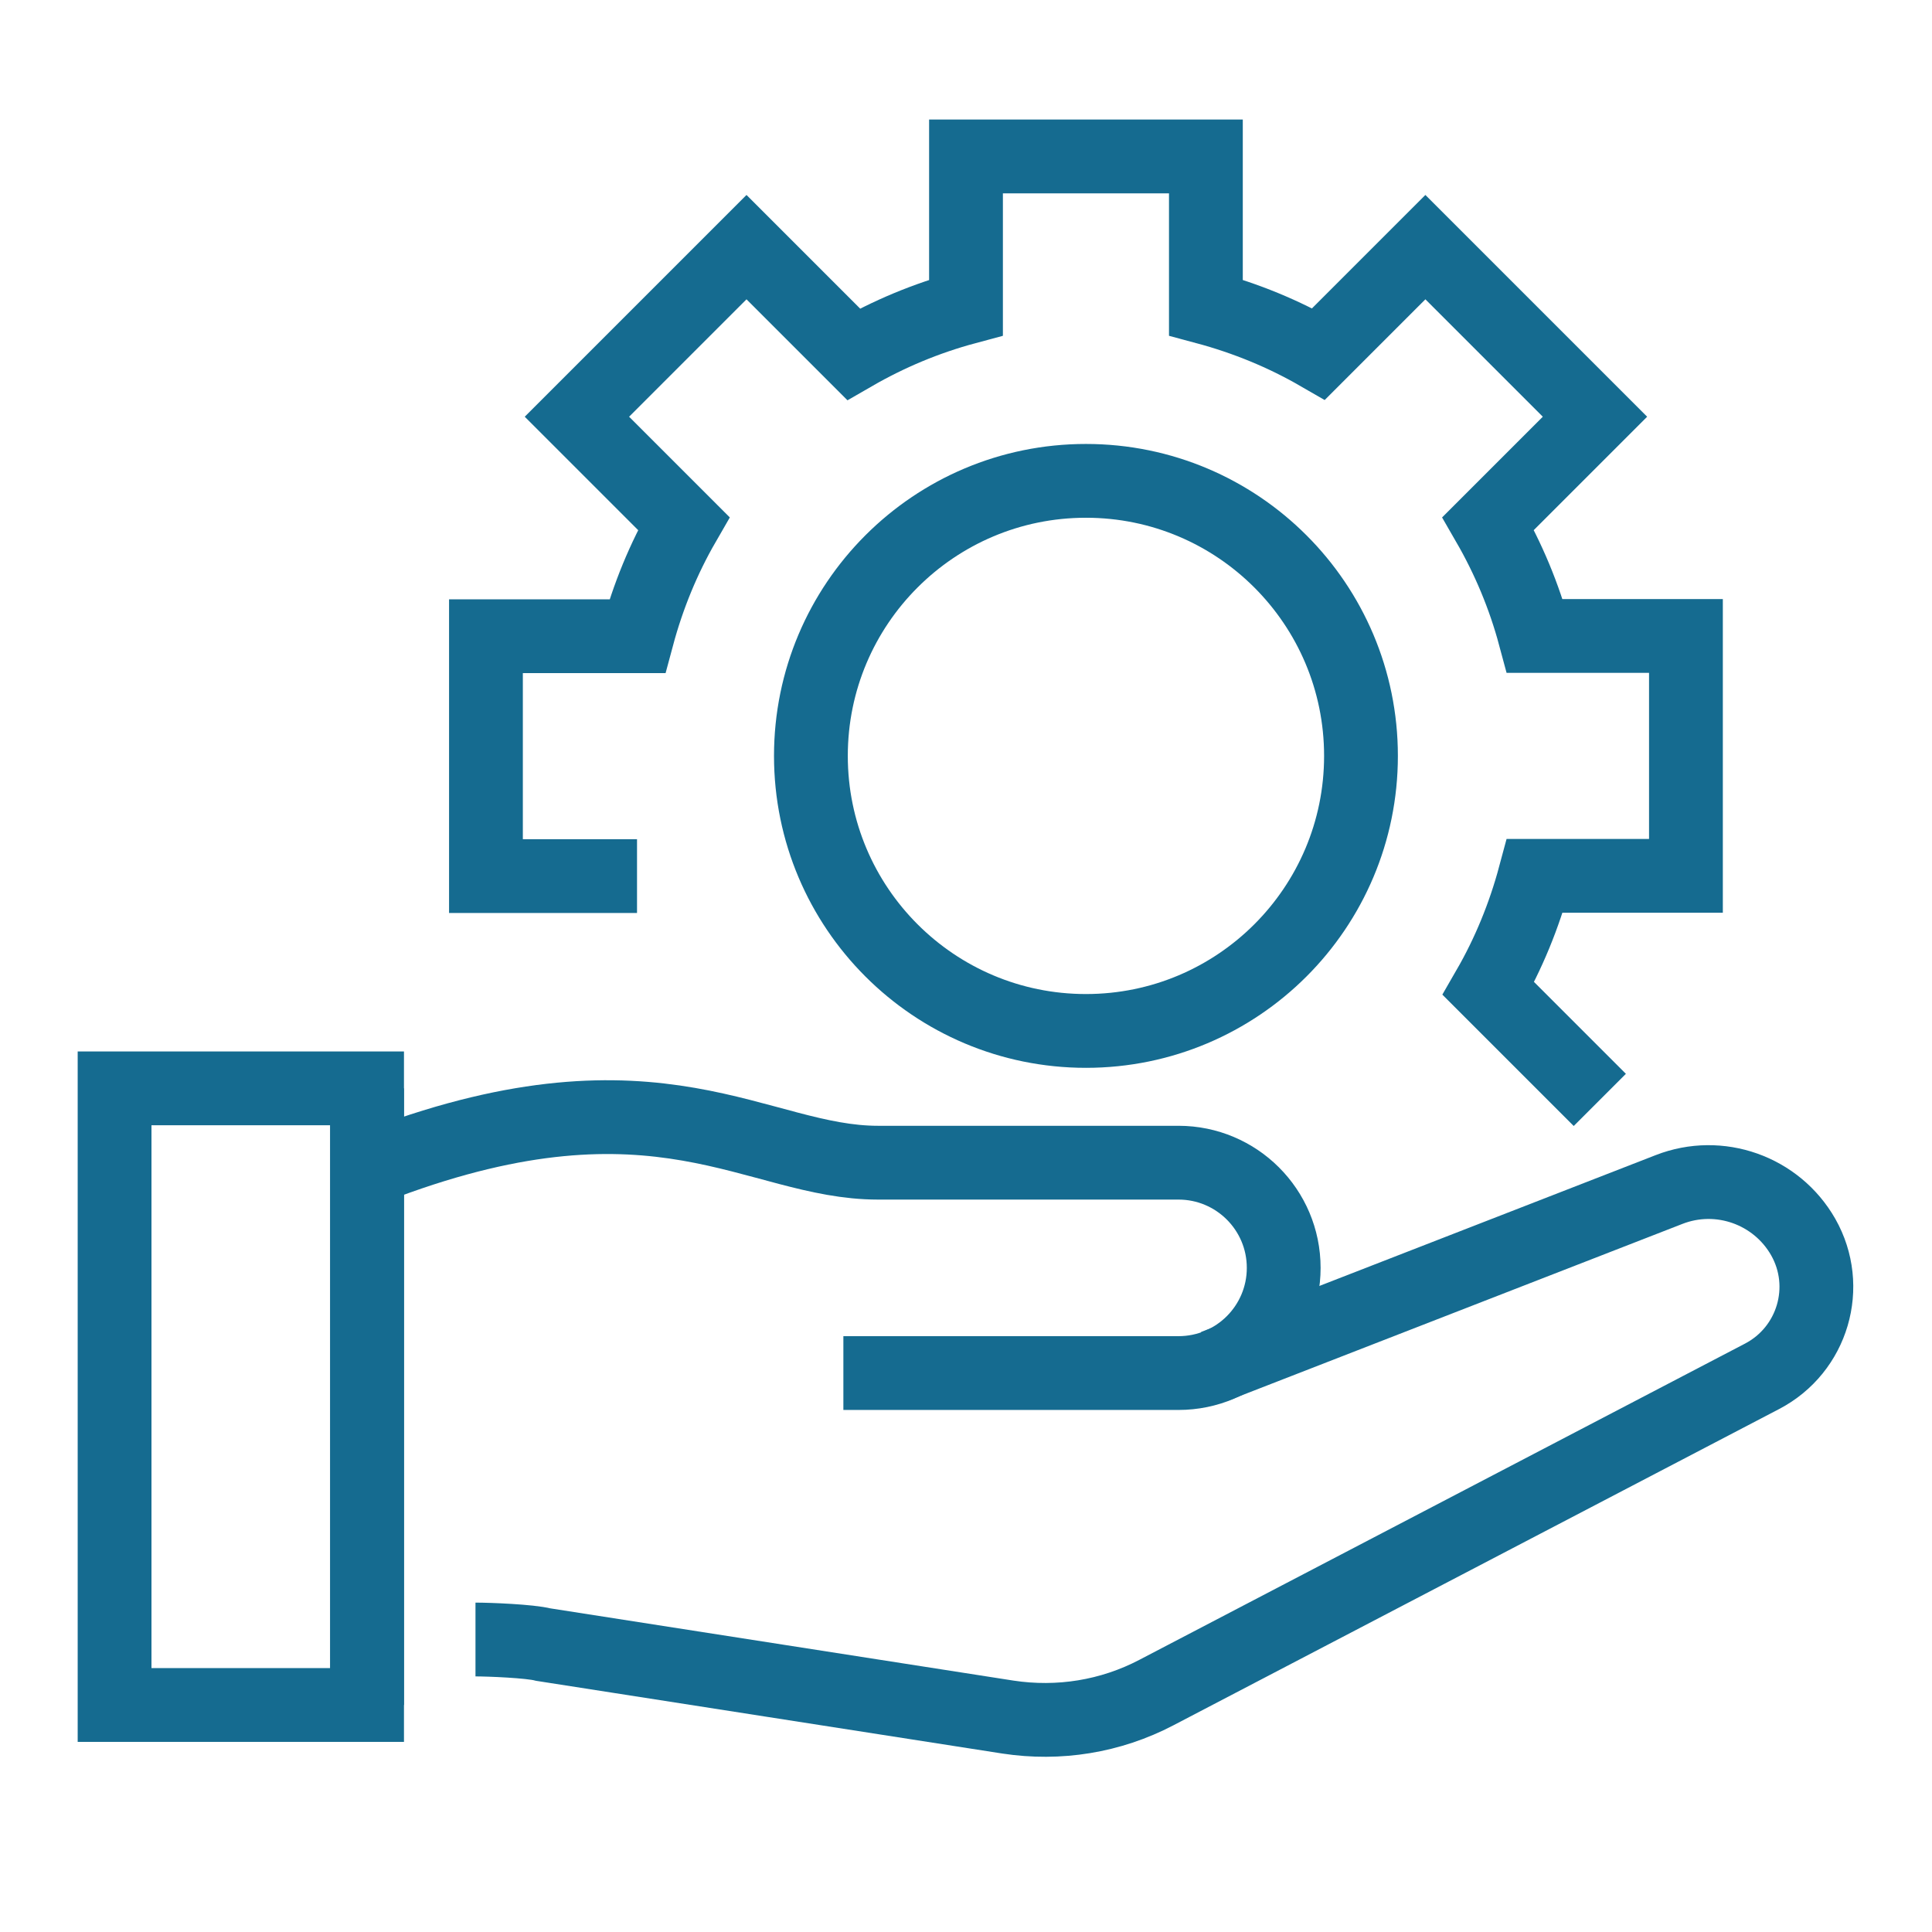
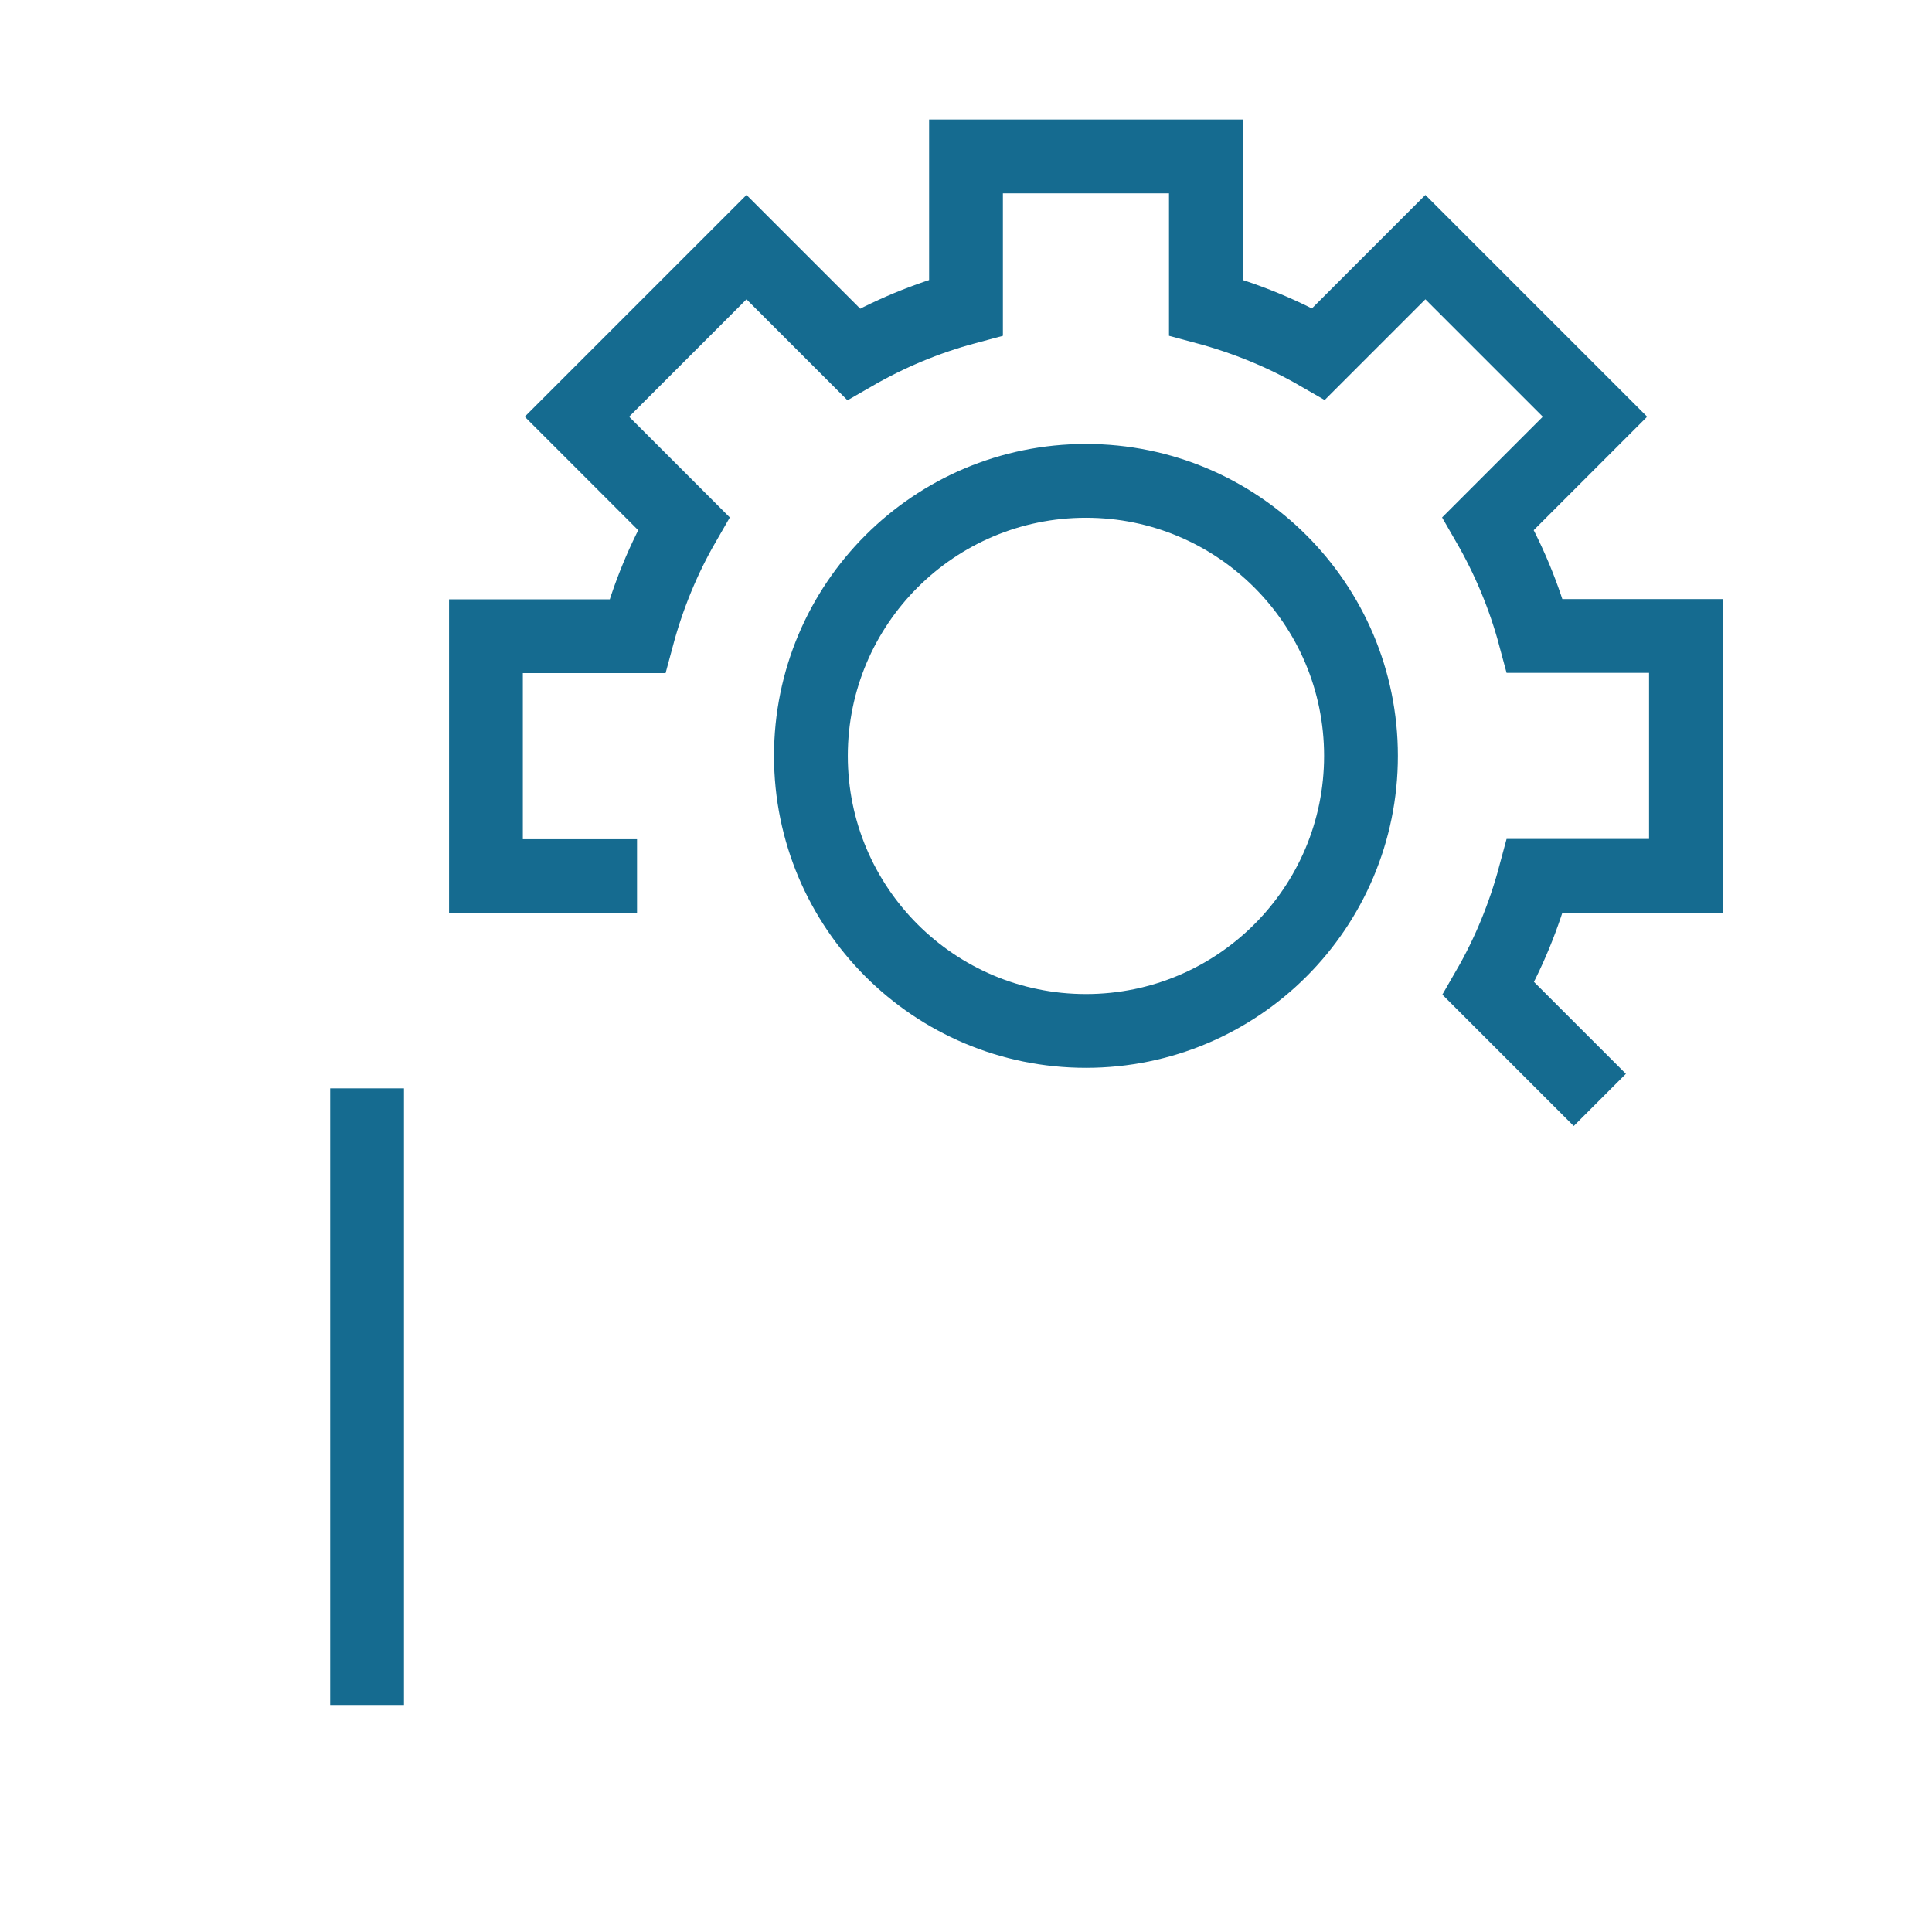
<svg xmlns="http://www.w3.org/2000/svg" id="Artwork" viewBox="0 0 72 72">
  <defs>
    <style>
      .cls-1 {
        fill: none;
        stroke: #156b90;
        stroke-miterlimit: 10;
        stroke-width: 2.75px;
      }
    </style>
  </defs>
  <g>
    <path class="cls-1" d="M59.62,40.99l-4.15-4.15c.75-1.3,1.33-2.71,1.73-4.2h5.63v-8.94h-5.63c-.4-1.49-.99-2.89-1.74-4.19l3.98-3.98-6.32-6.32-3.98,3.98c-1.3-.75-2.71-1.33-4.2-1.73v-5.63h-8.94v5.63c-1.49.4-2.89.99-4.19,1.74l-3.99-3.99-6.32,6.32,3.98,3.98c-.75,1.3-1.33,2.71-1.73,4.2h-5.64v8.94h5.63" />
    <circle class="cls-1" cx="40.47" cy="28.17" r="10.25" />
  </g>
  <g>
    <g>
-       <path class="cls-1" d="M31.43,51.17h12.49c2.17,0,3.92-1.76,3.92-3.92h0c0-2.17-1.76-3.92-3.92-3.92h-11.2c-4.51,0-8.17-3.82-18.4,0" />
-       <path class="cls-1" d="M45.26,50.92l16.94-6.59c1.87-.73,4,.02,5,1.77h0c1.05,1.85.36,4.2-1.53,5.19l-22.58,11.79c-1.7.89-3.63,1.2-5.53.91l-17.31-2.7c-.5-.13-2.02-.19-2.53-.19" />
      <line class="cls-1" x1="13.68" y1="40.56" x2="13.68" y2="63.54" />
    </g>
-     <rect class="cls-1" x="4.27" y="40.56" width="9.41" height="22.98" />
  </g>
</svg>